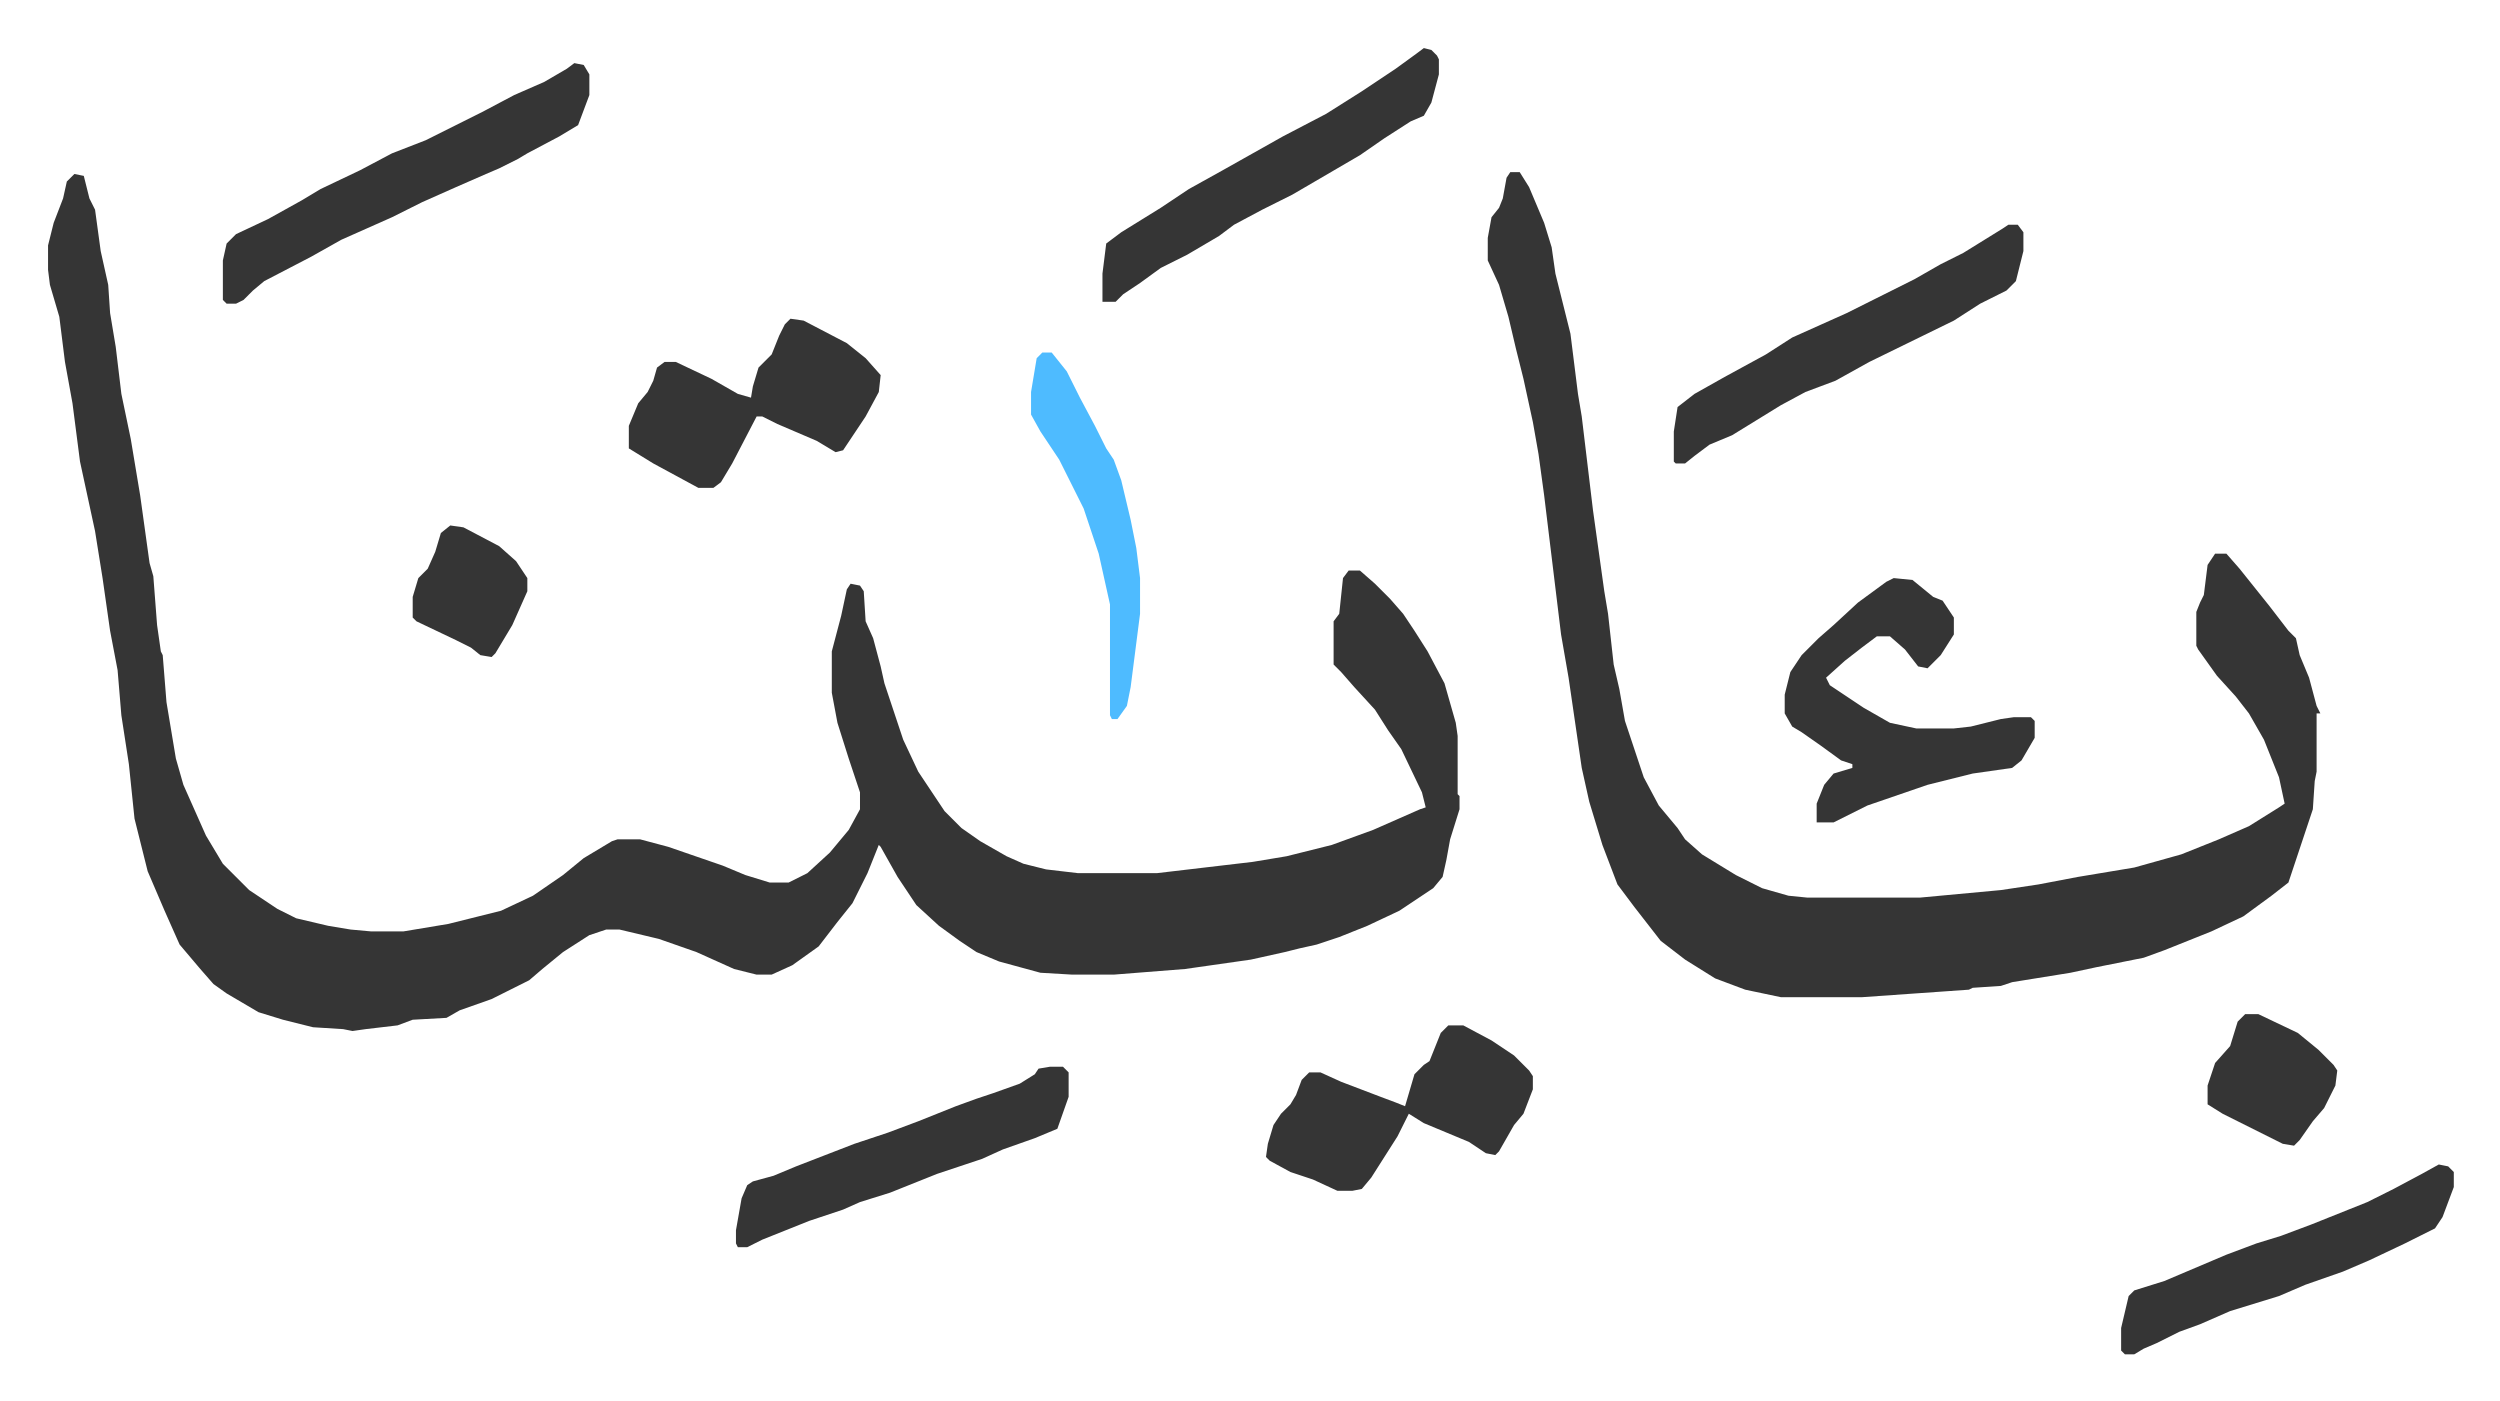
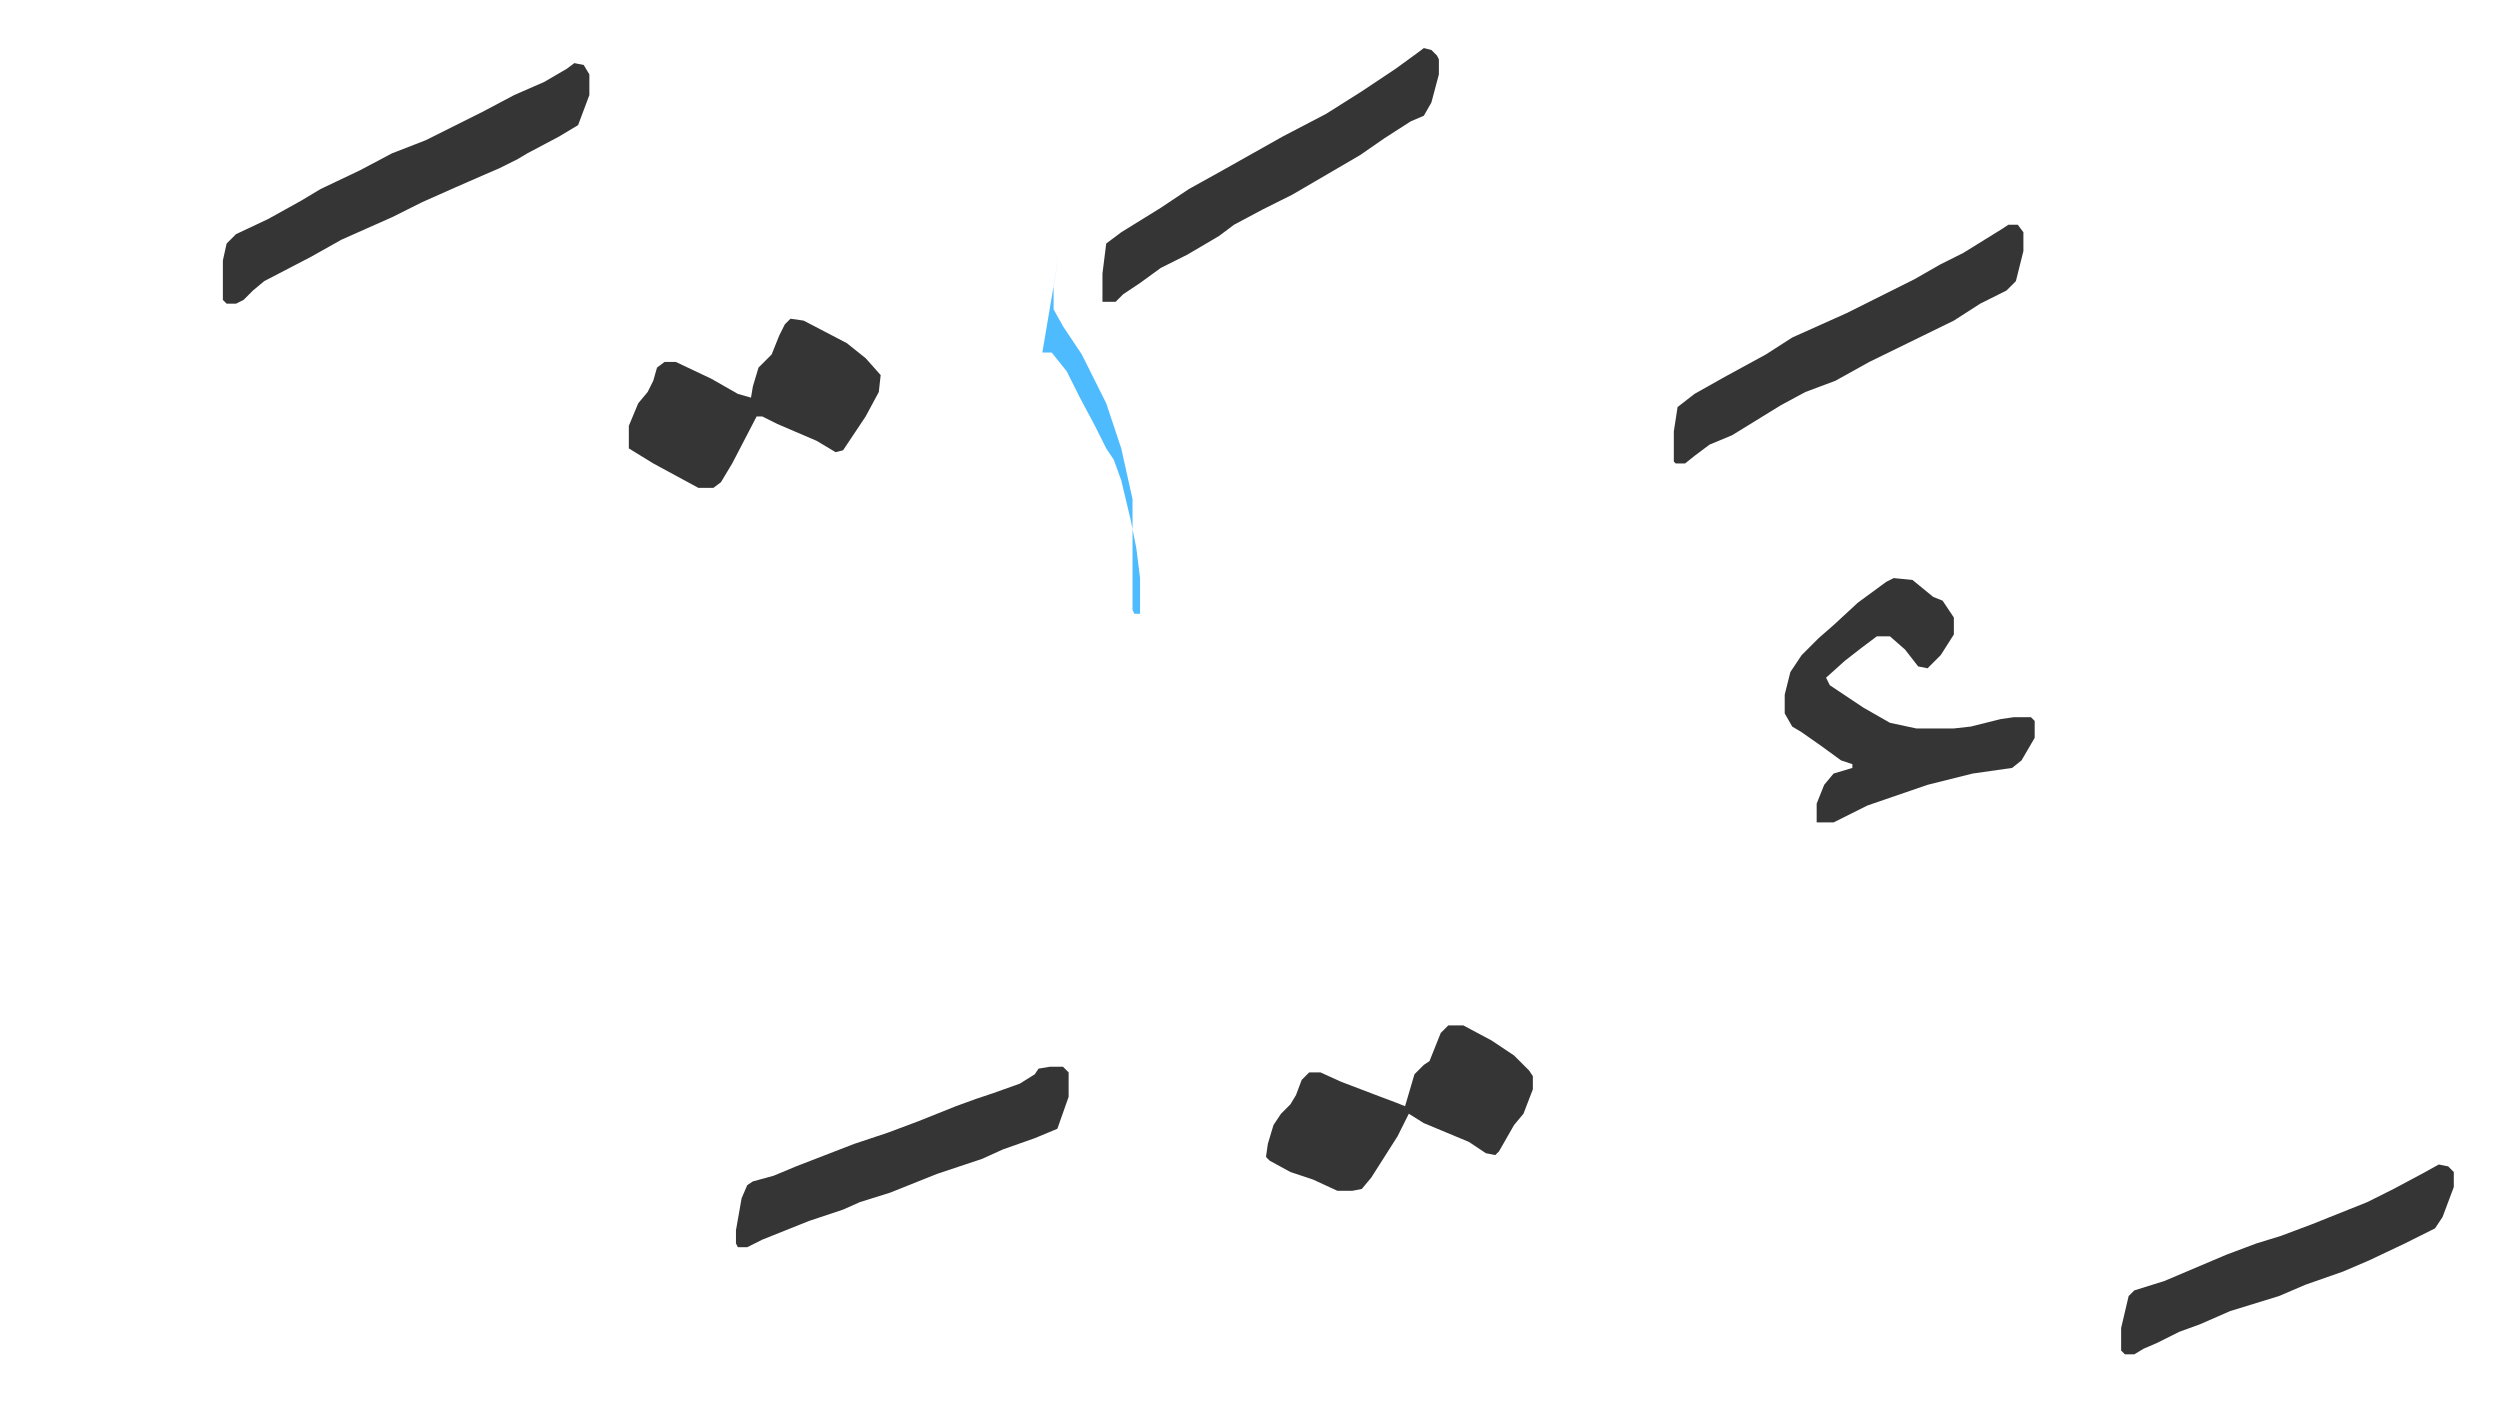
<svg xmlns="http://www.w3.org/2000/svg" role="img" viewBox="-25.58 446.42 1330.16 745.16">
-   <path fill="#353535" id="rule_normal" d="M14 539l5 1 3 12 3 6 3 22 4 18 1 15 3 18 3 25 5 24 5 30 5 36 2 7 2 26 2 14 1 2 2 25 5 30 4 14 12 27 9 15 14 14 15 10 10 5 17 4 12 2 11 1h17l24-4 28-7 17-8 16-11 11-9 15-9 3-1h12l15 4 29 10 12 5 13 4h10l10-5 12-11 10-12 6-11v-9l-6-18-6-19-3-16v-22l5-19 3-14 2-3 5 1 2 3 1 16 4 9 4 15 2 9 10 30 8 17 14 21 9 9 10 7 14 8 9 4 12 3 17 2h42l51-6 18-3 24-6 22-8 25-11 3-1-2-8-11-23-7-10-7-11-11-12-7-8-4-4v-23l3-4 2-19 3-4h6l8 7 8 8 7 8 6 9 7 11 9 17 6 21 1 7v31l1 1v7l-5 16-2 11-2 9-5 6-18 12-17 8-15 6-12 4-9 2-8 2-9 2-9 2-35 5-38 3h-22l-17-1-22-6-12-5-9-6-11-8-12-11-10-15-9-16-1-1-6 15-8 16-8 10-10 13-14 10-11 5h-8l-12-3-20-9-20-7-21-5h-7l-9 3-14 9-11 9-7 6-12 6-8 4-17 6-7 4-18 1-8 3-17 2-7 1-5-1-16-1-16-4-13-4-17-10-7-5-7-8-11-13-8-18-9-21-7-28-3-29-4-26-2-24-4-21-4-28-4-25-8-37-4-31-4-22-3-24-5-17-1-8v-13l3-12 5-13 2-9zm764-1h5l5 8 8 19 4 13 2 14 4 16 4 16 4 32 2 12 6 50 6 43 2 12 3 27 3 13 3 17 10 30 8 15 10 12 4 6 9 8 18 11 14 7 14 4 10 1h60l43-4 20-3 21-4 30-5 25-7 20-8 16-7 16-10 3-2-3-14-8-20-8-14-7-9-10-11-10-14-1-2v-18l2-5 2-4 2-16 4-6h6l7 8 8 10 8 10 10 13 4 4 2 9 5 12 4 15 2 4h-2v31l-1 5-1 15-10 30-3 9-9 7-15 11-17 8-25 10-11 4-25 5-14 3-31 5-6 2-15 1-2 1-57 4h-43l-19-4-16-6-16-10-13-10-14-18-9-12-8-21-7-23-4-18-7-48-4-23-9-74-3-22-3-17-5-23-4-16-4-17-5-17-6-13v-12l2-11 4-5 2-5 2-11z" />
  <path fill="#353535" id="rule_normal" d="M982 754l10 1 11 9 5 2 6 9v9l-7 11-5 5-2 2-5-1-7-9-8-7h-7l-8 6-9 7-10 9 2 4 18 12 14 8 14 3h20l9-1 16-4 7-1h9l2 2v9l-7 12-5 4-21 3-24 6-32 11-16 8-2 1h-9v-10l4-10 5-6 10-3v-2l-6-2-11-8-10-7-5-3-4-7v-10l3-12 6-9 9-9 8-7 13-12 15-11zM280 480l5 1 3 5v11l-6 16-10 6-17 9-5 3-10 5-7 3-16 7-18 8-16 8-27 12-16 9-25 13-6 5-5 5-4 2h-5l-2-2v-21l2-9 5-5 17-8 18-10 10-6 21-10 17-9 18-7 14-7 16-8 17-9 16-7 12-7zm115 136l7 1 23 12 10 8 8 9-1 9-7 13-6 9-6 9-4 1-10-6-21-9-8-4h-3l-13 25-6 10-4 3h-8l-24-13-13-8v-12l5-12 5-6 3-6 2-7 4-3h6l19 9 14 8 7 2 1-6 3-10 4-4 3-3 4-10 3-6zm350 376h8l15 8 12 8 8 8 2 3v7l-5 13-5 6-8 14-2 2-5-1-9-6-24-10-8-5-6 12-7 11-7 11-5 6-5 1h-8l-13-6-12-4-11-6-2-2 1-7 3-10 4-6 5-5 3-5 3-8 4-4h6l11 5 21 8 8 3 5 2 5-17 5-5 3-2 6-15zm298-426h5l3 4v10l-4 16-5 5-14 7-14 9-45 22-18 10-16 6-13 7-13 8-13 8-12 5-8 6-5 4h-5l-1-1v-16l2-13 9-7 16-9 22-12 14-9 29-13 16-8 20-10 14-8 12-6 21-13zm-311-94l4 1 3 3 1 2v8l-4 15-4 7-7 3-14 9-13 9-24 14-12 7-16 8-15 8-8 6-17 10-14 7-11 8-9 6-4 4h-7v-15l2-16 8-6 21-13 15-10 18-10 16-9 16-9 23-12 19-12 18-12 11-8zm-199 542h7l3 3v13l-6 17-12 5-17 6-11 5-24 8-25 10-16 5-9 4-18 6-25 10-8 4h-5l-1-2v-7l3-17 3-7 3-2 11-3 12-5 31-12 18-6 16-6 20-8 11-4 9-3 14-5 8-5 2-3zm739 52l5 1 3 3v8l-6 16-4 6-16 8-19 9-14 6-20 7-14 6-26 8-16 7-11 4-12 6-7 3-5 3h-5l-2-2v-12l4-17 3-3 16-5 33-14 16-6 13-4 16-6 30-12 14-7 15-8z" />
-   <path fill="#4ebbff" id="rule_madd_normal_2_vowels" d="M529 634h5l8 10 7 14 8 15 6 12 4 6 4 11 5 21 3 15 2 16v19l-5 39-2 10-5 7h-3l-1-2v-59l-6-27-8-24-8-16-5-10-10-15-5-9v-12l3-18z" />
-   <path fill="#353535" id="rule_normal" d="M1169 986h7l21 10 11 9 8 8 2 3-1 8-6 12-6 7-7 10-3 3-6-1-32-16-8-5v-10l4-12 8-9 4-13zM214 726l7 1 19 10 9 8 6 9v7l-8 18-9 15-2 2-6-1-5-4-8-4-21-10-2-2v-11l3-10 5-5 4-9 3-10z" />
+   <path fill="#4ebbff" id="rule_madd_normal_2_vowels" d="M529 634h5l8 10 7 14 8 15 6 12 4 6 4 11 5 21 3 15 2 16v19h-3l-1-2v-59l-6-27-8-24-8-16-5-10-10-15-5-9v-12l3-18z" />
</svg>